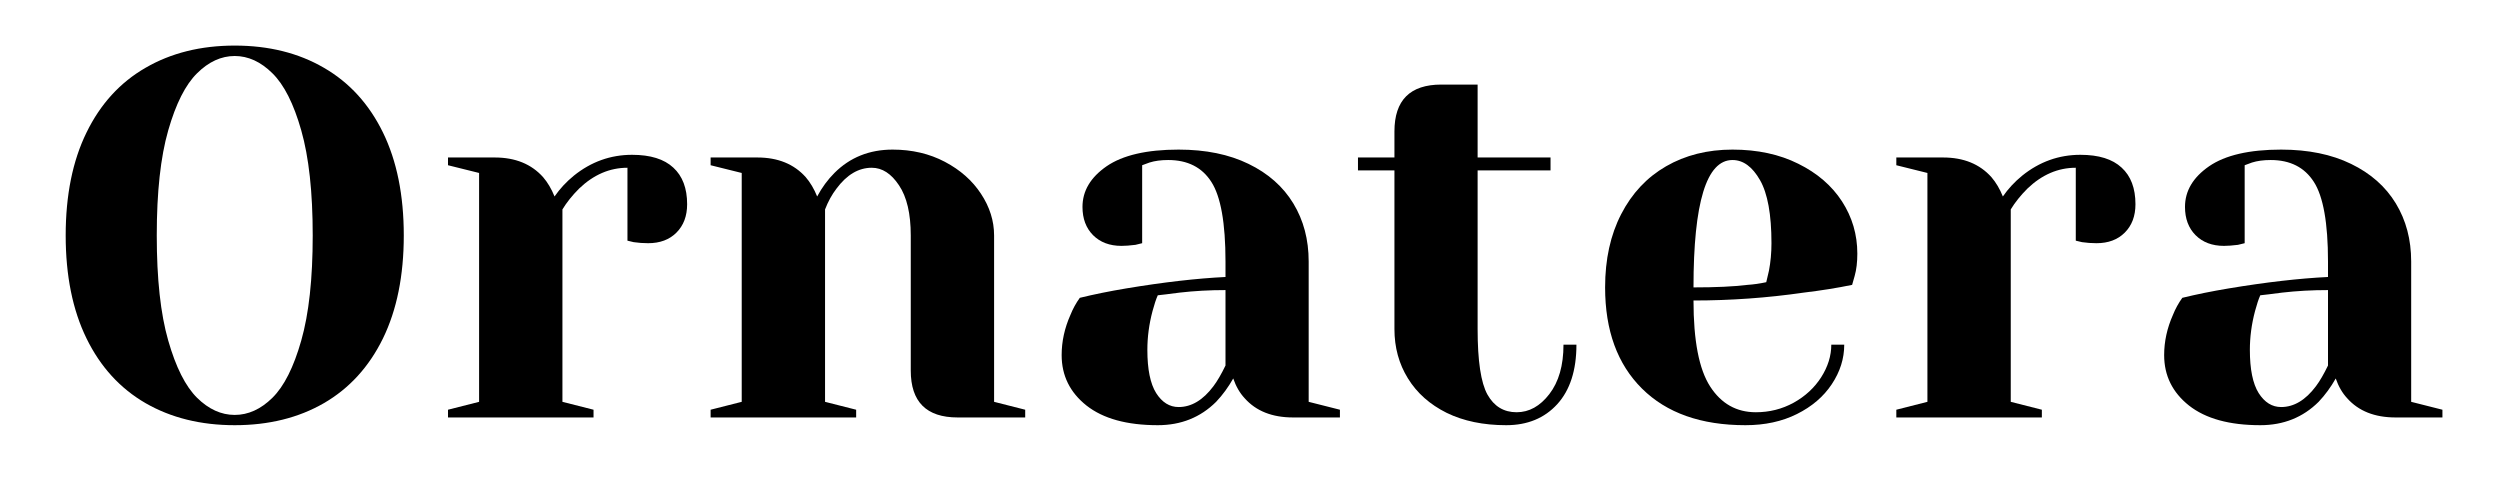
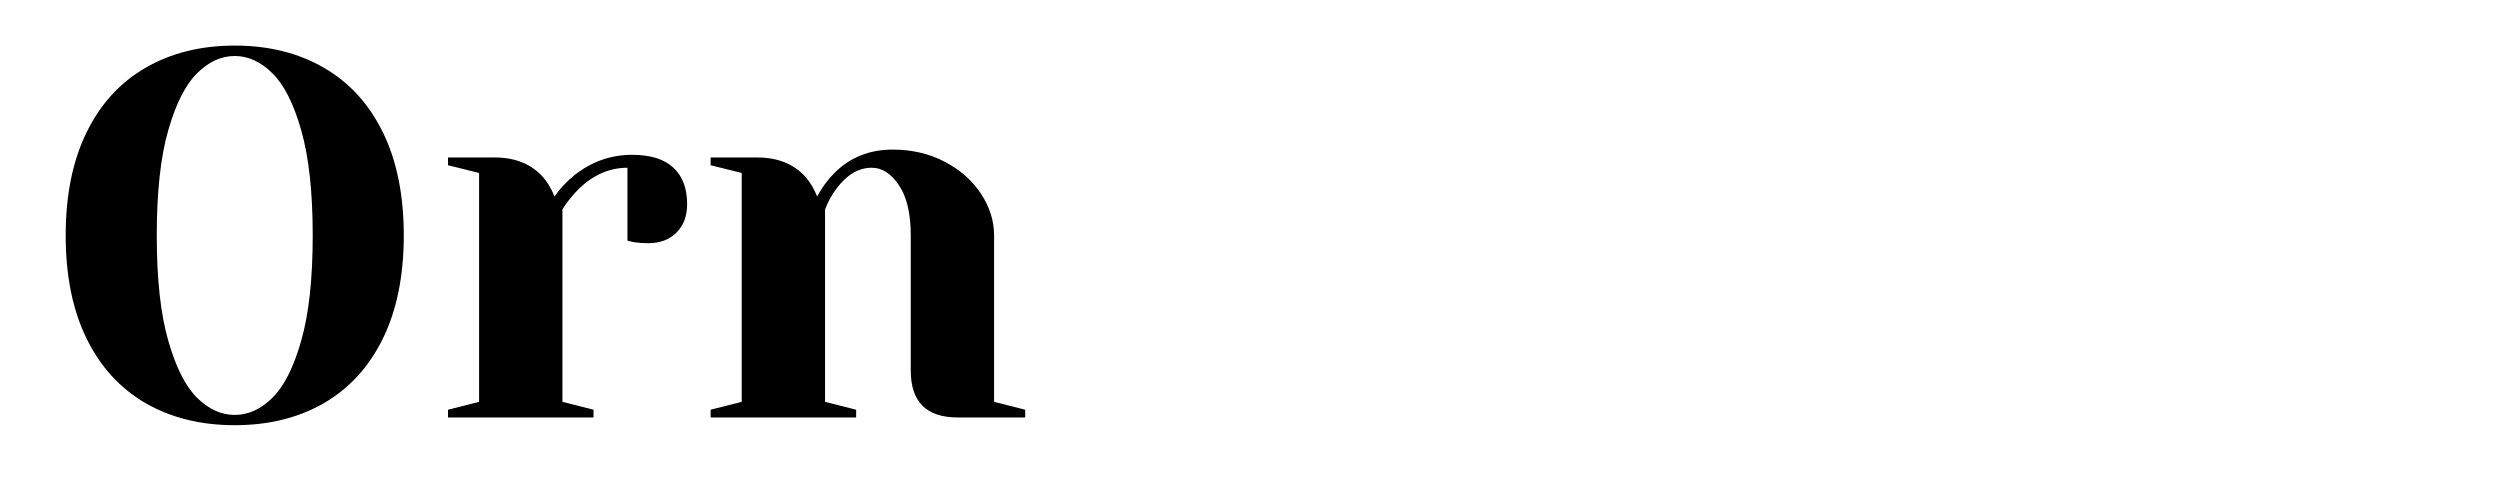
<svg xmlns="http://www.w3.org/2000/svg" width="350" zoomAndPan="magnify" viewBox="0 0 262.5 52.5" height="70" preserveAspectRatio="xMidYMid meet" version="1.2">
  <defs />
  <g id="0eecd17626">
    <g style="fill:#000000;fill-opacity:1;">
      <g transform="translate(4.444, 43.833)">
        <path style="stroke:none" d="M 20.203 0.812 C 16.641 0.812 13.52 0.039 10.844 -1.5 C 8.164 -3.051 6.098 -5.316 4.641 -8.297 C 3.18 -11.285 2.453 -14.891 2.453 -19.109 C 2.453 -23.336 3.18 -26.941 4.641 -29.922 C 6.098 -32.91 8.164 -35.176 10.844 -36.719 C 13.52 -38.27 16.641 -39.047 20.203 -39.047 C 23.773 -39.047 26.895 -38.27 29.562 -36.719 C 32.238 -35.176 34.305 -32.91 35.766 -29.922 C 37.223 -26.941 37.953 -23.336 37.953 -19.109 C 37.953 -14.891 37.223 -11.285 35.766 -8.297 C 34.305 -5.316 32.238 -3.051 29.562 -1.5 C 26.895 0.039 23.773 0.812 20.203 0.812 Z M 20.203 -0.266 C 21.617 -0.266 22.938 -0.863 24.156 -2.062 C 25.383 -3.27 26.395 -5.273 27.188 -8.078 C 27.988 -10.879 28.391 -14.555 28.391 -19.109 C 28.391 -23.66 27.988 -27.336 27.188 -30.141 C 26.395 -32.941 25.383 -34.941 24.156 -36.141 C 22.938 -37.348 21.617 -37.953 20.203 -37.953 C 18.785 -37.953 17.469 -37.348 16.25 -36.141 C 15.031 -34.941 14.02 -32.941 13.219 -30.141 C 12.414 -27.336 12.016 -23.66 12.016 -19.109 C 12.016 -14.555 12.414 -10.879 13.219 -8.078 C 14.02 -5.273 15.031 -3.27 16.25 -2.062 C 17.469 -0.863 18.785 -0.266 20.203 -0.266 Z M 20.203 -0.266 " />
      </g>
    </g>
    <g style="fill:#000000;fill-opacity:1;">
      <g transform="translate(44.852, 43.833)">
        <path style="stroke:none" d="M 2.188 -0.812 L 5.453 -1.641 L 5.453 -25.672 L 2.188 -26.484 L 2.188 -27.297 L 7.094 -27.297 C 9.25 -27.297 10.941 -26.609 12.172 -25.234 C 12.648 -24.68 13.051 -24.004 13.375 -23.203 C 13.926 -24.004 14.602 -24.734 15.406 -25.391 C 17.219 -26.848 19.254 -27.578 21.516 -27.578 C 23.441 -27.578 24.883 -27.129 25.844 -26.234 C 26.812 -25.348 27.297 -24.066 27.297 -22.391 C 27.297 -21.148 26.922 -20.156 26.172 -19.406 C 25.43 -18.664 24.441 -18.297 23.203 -18.297 C 22.691 -18.297 22.188 -18.332 21.688 -18.406 L 21.031 -18.562 L 21.031 -26.219 C 19.164 -26.219 17.473 -25.488 15.953 -24.031 C 15.223 -23.301 14.641 -22.57 14.203 -21.844 L 14.203 -1.641 L 17.469 -0.812 L 17.469 0 L 2.188 0 Z M 2.188 -0.812 " />
      </g>
    </g>
    <g style="fill:#000000;fill-opacity:1;">
      <g transform="translate(72.427, 43.833)">
        <path style="stroke:none" d="M 2.188 -0.812 L 5.453 -1.641 L 5.453 -25.672 L 2.188 -26.484 L 2.188 -27.297 L 7.094 -27.297 C 9.25 -27.297 10.941 -26.609 12.172 -25.234 C 12.648 -24.68 13.051 -24.004 13.375 -23.203 C 13.883 -24.148 14.488 -24.973 15.188 -25.672 C 16.82 -27.305 18.859 -28.125 21.297 -28.125 C 23.336 -28.125 25.164 -27.695 26.781 -26.844 C 28.406 -25.988 29.672 -24.867 30.578 -23.484 C 31.492 -22.098 31.953 -20.641 31.953 -19.109 L 31.953 -1.641 L 35.219 -0.812 L 35.219 0 L 28.125 0 C 24.844 0 23.203 -1.641 23.203 -4.922 L 23.203 -19.109 C 23.203 -21.398 22.789 -23.156 21.969 -24.375 C 21.156 -25.602 20.203 -26.219 19.109 -26.219 C 17.723 -26.219 16.488 -25.488 15.406 -24.031 C 14.926 -23.406 14.523 -22.676 14.203 -21.844 L 14.203 -1.641 L 17.469 -0.812 L 17.469 0 L 2.188 0 Z M 2.188 -0.812 " />
      </g>
    </g>
    <g style="fill:#000000;fill-opacity:1;">
      <g transform="translate(108.739, 43.833)">
-         <path style="stroke:none" d="M 12.828 0.812 C 9.586 0.812 7.094 0.125 5.344 -1.25 C 3.602 -2.633 2.734 -4.398 2.734 -6.547 C 2.734 -7.973 3.039 -9.379 3.656 -10.766 C 3.914 -11.41 4.242 -12.008 4.641 -12.562 C 6.129 -12.926 7.75 -13.254 9.5 -13.547 C 13.438 -14.203 16.914 -14.602 19.938 -14.75 L 19.938 -16.375 C 19.938 -20.414 19.441 -23.203 18.453 -24.734 C 17.473 -26.266 15.961 -27.031 13.922 -27.031 C 13.16 -27.031 12.504 -26.941 11.953 -26.766 L 11.188 -26.484 L 11.188 -18.297 L 10.484 -18.125 C 9.898 -18.051 9.41 -18.016 9.016 -18.016 C 7.773 -18.016 6.781 -18.391 6.031 -19.141 C 5.289 -19.891 4.922 -20.879 4.922 -22.109 C 4.922 -23.785 5.766 -25.207 7.453 -26.375 C 9.148 -27.539 11.672 -28.125 15.016 -28.125 C 17.859 -28.125 20.305 -27.625 22.359 -26.625 C 24.422 -25.625 25.988 -24.238 27.062 -22.469 C 28.133 -20.707 28.672 -18.676 28.672 -16.375 L 28.672 -1.641 L 31.953 -0.812 L 31.953 0 L 27.031 0 C 24.844 0 23.148 -0.672 21.953 -2.016 C 21.441 -2.566 21.039 -3.258 20.75 -4.094 C 20.238 -3.188 19.641 -2.367 18.953 -1.641 C 17.305 -0.004 15.266 0.812 12.828 0.812 Z M 15.016 -1.094 C 16.359 -1.094 17.578 -1.82 18.672 -3.281 C 19.078 -3.82 19.5 -4.547 19.938 -5.453 L 19.938 -13.375 C 18.258 -13.375 16.656 -13.285 15.125 -13.109 C 14 -12.961 13.234 -12.867 12.828 -12.828 C 12.648 -12.43 12.469 -11.883 12.281 -11.188 C 11.914 -9.812 11.734 -8.445 11.734 -7.094 C 11.734 -5.062 12.039 -3.551 12.656 -2.562 C 13.281 -1.582 14.066 -1.094 15.016 -1.094 Z M 15.016 -1.094 " />
-       </g>
+         </g>
    </g>
    <g style="fill:#000000;fill-opacity:1;">
      <g transform="translate(141.775, 43.833)">
-         <path style="stroke:none" d="M 16.375 0.812 C 13.977 0.812 11.895 0.379 10.125 -0.484 C 8.363 -1.359 7.008 -2.562 6.062 -4.094 C 5.113 -5.625 4.641 -7.352 4.641 -9.281 L 4.641 -25.938 L 0.812 -25.938 L 0.812 -27.297 L 4.641 -27.297 L 4.641 -30.031 C 4.641 -33.312 6.281 -34.953 9.562 -34.953 L 13.375 -34.953 L 13.375 -27.297 L 21.031 -27.297 L 21.031 -25.938 L 13.375 -25.938 L 13.375 -9.281 C 13.375 -5.938 13.719 -3.645 14.406 -2.406 C 15.102 -1.164 16.125 -0.547 17.469 -0.547 C 18.781 -0.547 19.926 -1.18 20.906 -2.453 C 21.895 -3.734 22.391 -5.461 22.391 -7.641 L 23.75 -7.641 C 23.75 -4.953 23.078 -2.867 21.734 -1.391 C 20.391 0.078 18.602 0.812 16.375 0.812 Z M 16.375 0.812 " />
-       </g>
+         </g>
    </g>
    <g style="fill:#000000;fill-opacity:1;">
      <g transform="translate(166.348, 43.833)">
-         <path style="stroke:none" d="M 16.922 0.812 C 12.266 0.812 8.645 -0.469 6.062 -3.031 C 3.477 -5.594 2.188 -9.133 2.188 -13.656 C 2.188 -16.602 2.75 -19.164 3.875 -21.344 C 5 -23.531 6.57 -25.207 8.594 -26.375 C 10.613 -27.539 12.938 -28.125 15.562 -28.125 C 18.188 -28.125 20.488 -27.629 22.469 -26.641 C 24.457 -25.66 25.988 -24.344 27.062 -22.688 C 28.133 -21.031 28.672 -19.203 28.672 -17.203 C 28.672 -16.297 28.578 -15.516 28.391 -14.859 L 28.125 -13.922 C 26.562 -13.598 24.867 -13.328 23.047 -13.109 C 19.223 -12.555 15.363 -12.281 11.469 -12.281 C 11.469 -8.062 12.051 -5.051 13.219 -3.25 C 14.383 -1.445 15.984 -0.547 18.016 -0.547 C 19.441 -0.547 20.766 -0.879 21.984 -1.547 C 23.203 -2.223 24.164 -3.113 24.875 -4.219 C 25.582 -5.332 25.938 -6.473 25.938 -7.641 L 27.297 -7.641 C 27.297 -6.18 26.859 -4.797 25.984 -3.484 C 25.117 -2.18 23.898 -1.141 22.328 -0.359 C 20.766 0.422 18.961 0.812 16.922 0.812 Z M 11.469 -13.656 C 13.801 -13.656 15.691 -13.742 17.141 -13.922 C 17.766 -13.961 18.422 -14.055 19.109 -14.203 C 19.148 -14.379 19.242 -14.781 19.391 -15.406 C 19.566 -16.312 19.656 -17.273 19.656 -18.297 C 19.656 -21.316 19.254 -23.523 18.453 -24.922 C 17.648 -26.328 16.688 -27.031 15.562 -27.031 C 12.832 -27.031 11.469 -22.57 11.469 -13.656 Z M 11.469 -13.656 " />
-       </g>
+         </g>
    </g>
    <g style="fill:#000000;fill-opacity:1;">
      <g transform="translate(196.926, 43.833)">
-         <path style="stroke:none" d="M 2.188 -0.812 L 5.453 -1.641 L 5.453 -25.672 L 2.188 -26.484 L 2.188 -27.297 L 7.094 -27.297 C 9.25 -27.297 10.941 -26.609 12.172 -25.234 C 12.648 -24.68 13.051 -24.004 13.375 -23.203 C 13.926 -24.004 14.602 -24.734 15.406 -25.391 C 17.219 -26.848 19.254 -27.578 21.516 -27.578 C 23.441 -27.578 24.883 -27.129 25.844 -26.234 C 26.812 -25.348 27.297 -24.066 27.297 -22.391 C 27.297 -21.148 26.922 -20.156 26.172 -19.406 C 25.43 -18.664 24.441 -18.297 23.203 -18.297 C 22.691 -18.297 22.188 -18.332 21.688 -18.406 L 21.031 -18.562 L 21.031 -26.219 C 19.164 -26.219 17.473 -25.488 15.953 -24.031 C 15.223 -23.301 14.641 -22.57 14.203 -21.844 L 14.203 -1.641 L 17.469 -0.812 L 17.469 0 L 2.188 0 Z M 2.188 -0.812 " />
-       </g>
+         </g>
    </g>
    <g style="fill:#000000;fill-opacity:1;">
      <g transform="translate(224.502, 43.833)">
-         <path style="stroke:none" d="M 12.828 0.812 C 9.586 0.812 7.094 0.125 5.344 -1.25 C 3.602 -2.633 2.734 -4.398 2.734 -6.547 C 2.734 -7.973 3.039 -9.379 3.656 -10.766 C 3.914 -11.41 4.242 -12.008 4.641 -12.562 C 6.129 -12.926 7.75 -13.254 9.5 -13.547 C 13.438 -14.203 16.914 -14.602 19.938 -14.75 L 19.938 -16.375 C 19.938 -20.414 19.441 -23.203 18.453 -24.734 C 17.473 -26.266 15.961 -27.031 13.922 -27.031 C 13.16 -27.031 12.504 -26.941 11.953 -26.766 L 11.188 -26.484 L 11.188 -18.297 L 10.484 -18.125 C 9.898 -18.051 9.41 -18.016 9.016 -18.016 C 7.773 -18.016 6.781 -18.391 6.031 -19.141 C 5.289 -19.891 4.922 -20.879 4.922 -22.109 C 4.922 -23.785 5.766 -25.207 7.453 -26.375 C 9.148 -27.539 11.672 -28.125 15.016 -28.125 C 17.859 -28.125 20.305 -27.625 22.359 -26.625 C 24.422 -25.625 25.988 -24.238 27.062 -22.469 C 28.133 -20.707 28.672 -18.676 28.672 -16.375 L 28.672 -1.641 L 31.953 -0.812 L 31.953 0 L 27.031 0 C 24.844 0 23.148 -0.672 21.953 -2.016 C 21.441 -2.566 21.039 -3.258 20.75 -4.094 C 20.238 -3.188 19.641 -2.367 18.953 -1.641 C 17.305 -0.004 15.266 0.812 12.828 0.812 Z M 15.016 -1.094 C 16.359 -1.094 17.578 -1.82 18.672 -3.281 C 19.078 -3.82 19.5 -4.547 19.938 -5.453 L 19.938 -13.375 C 18.258 -13.375 16.656 -13.285 15.125 -13.109 C 14 -12.961 13.234 -12.867 12.828 -12.828 C 12.648 -12.43 12.469 -11.883 12.281 -11.188 C 11.914 -9.812 11.734 -8.445 11.734 -7.094 C 11.734 -5.062 12.039 -3.551 12.656 -2.562 C 13.281 -1.582 14.066 -1.094 15.016 -1.094 Z M 15.016 -1.094 " />
-       </g>
+         </g>
    </g>
  </g>
</svg>